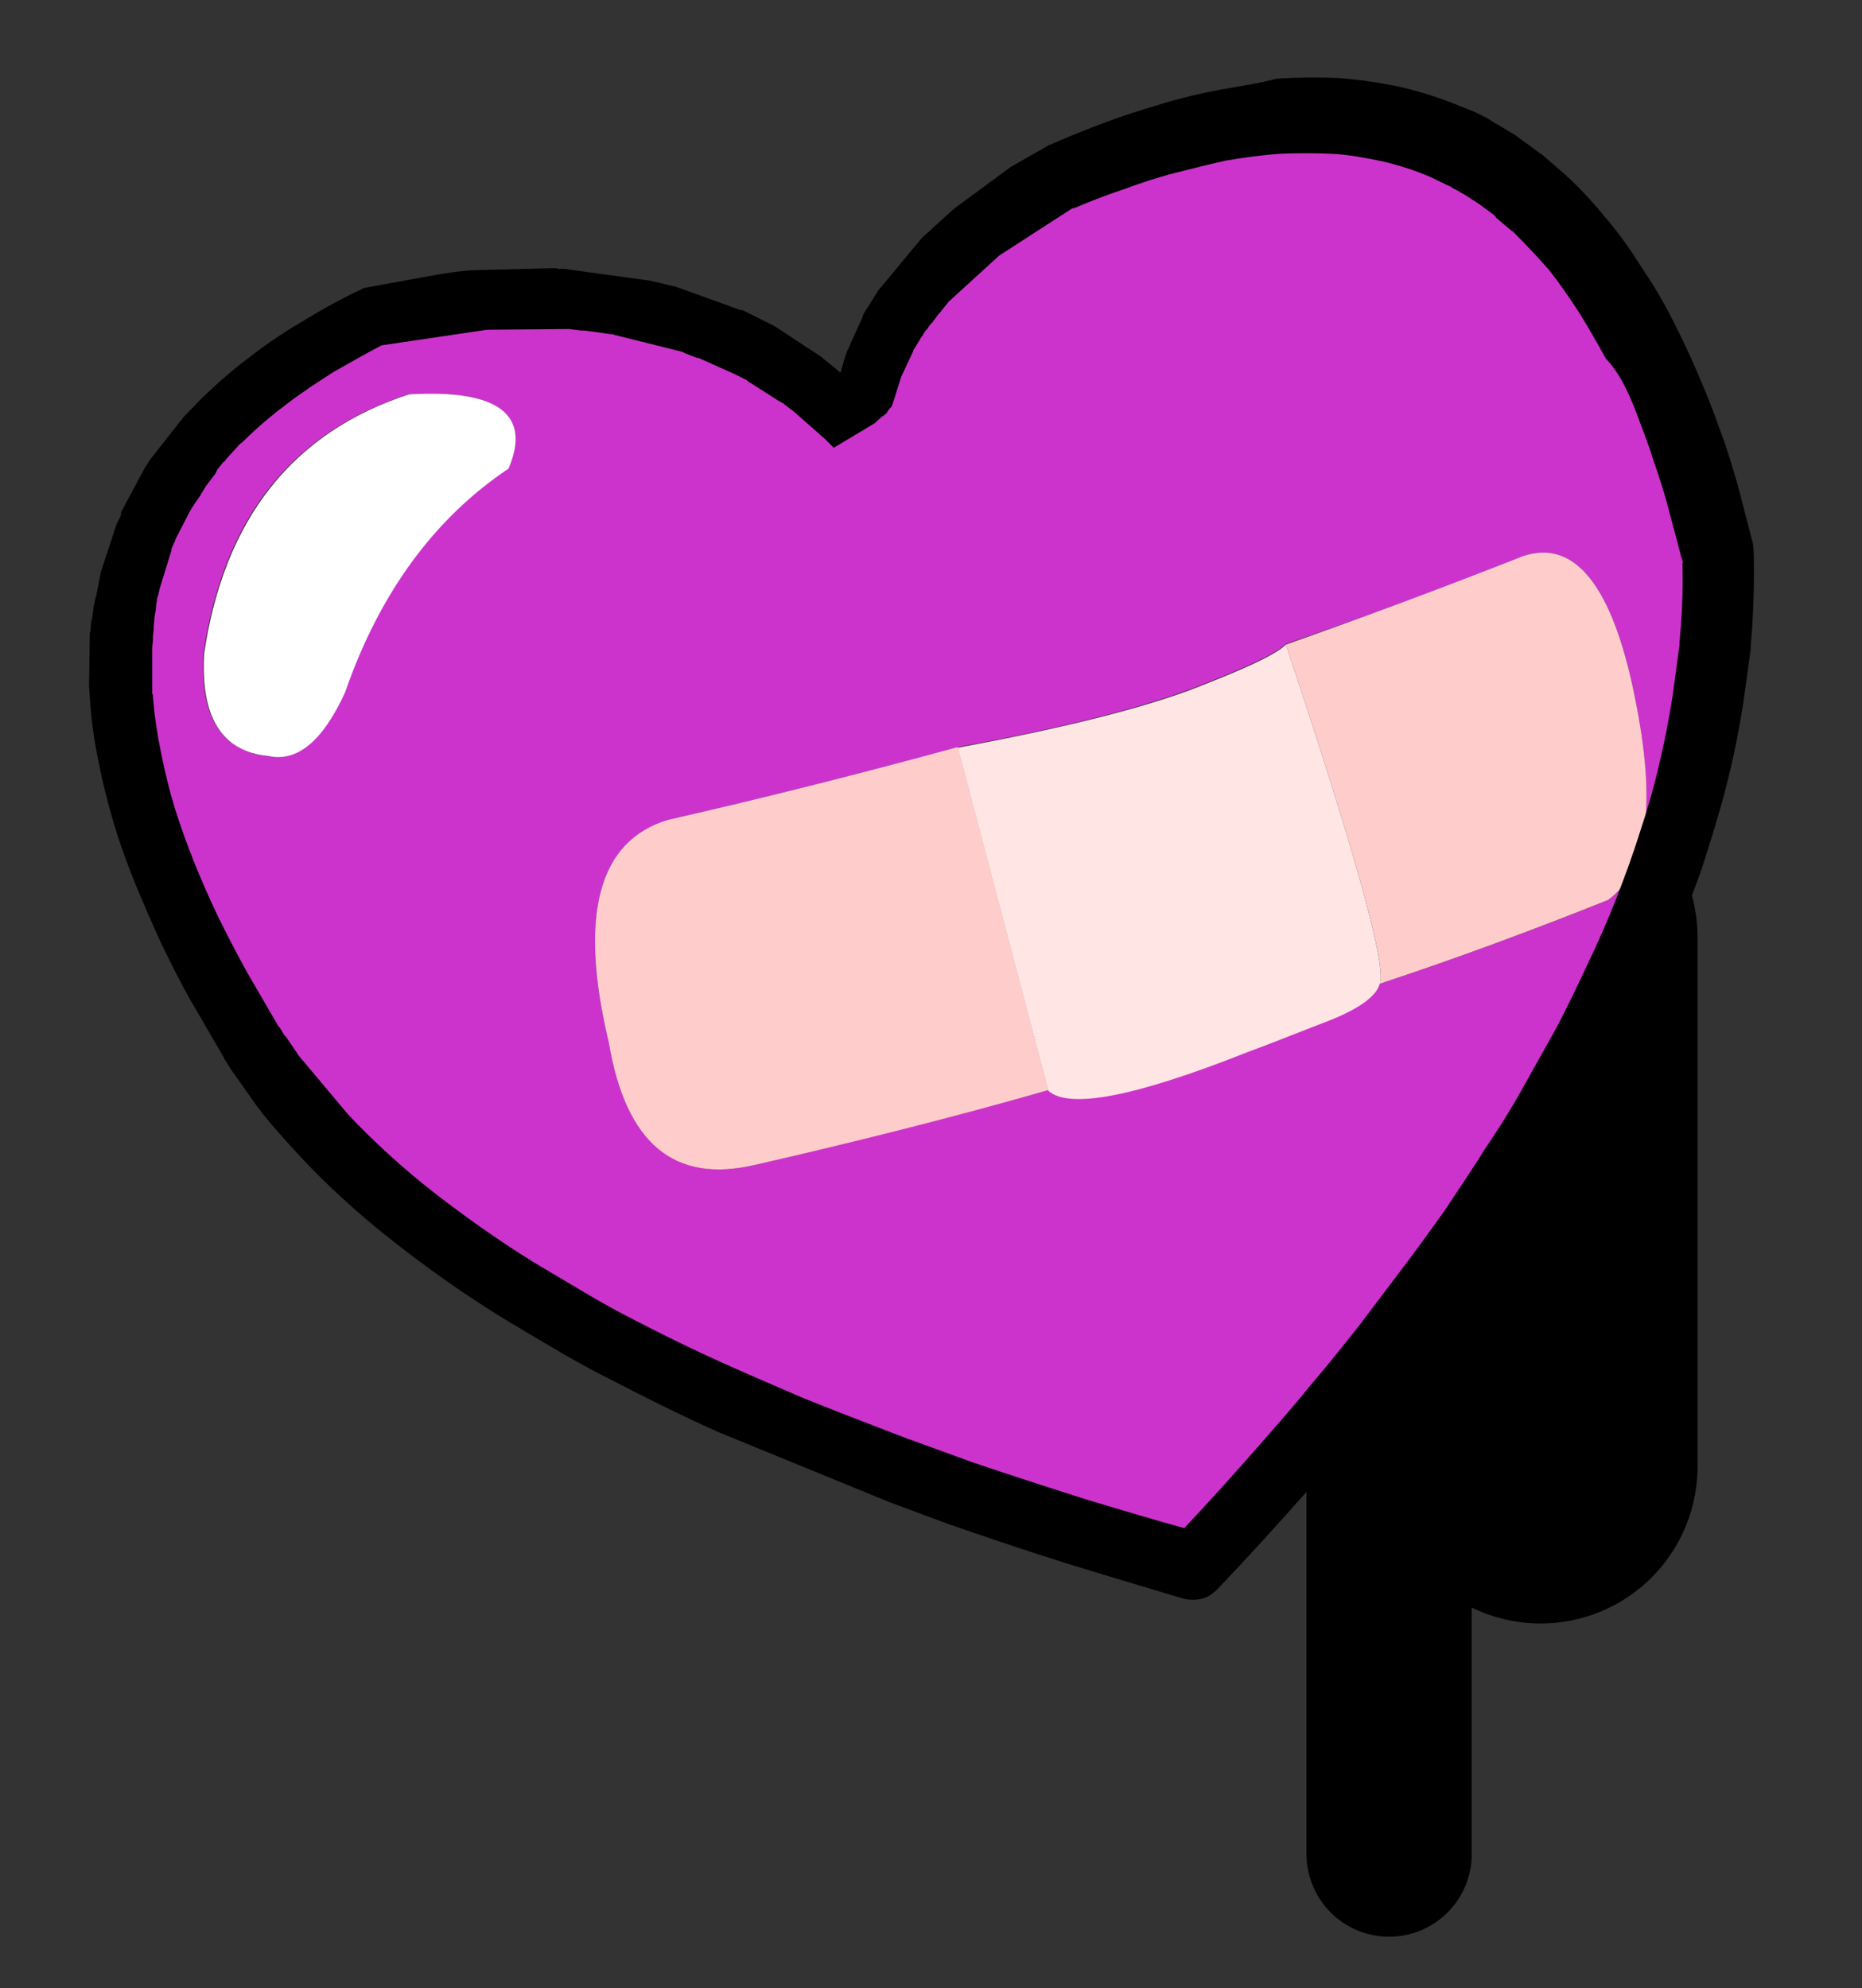
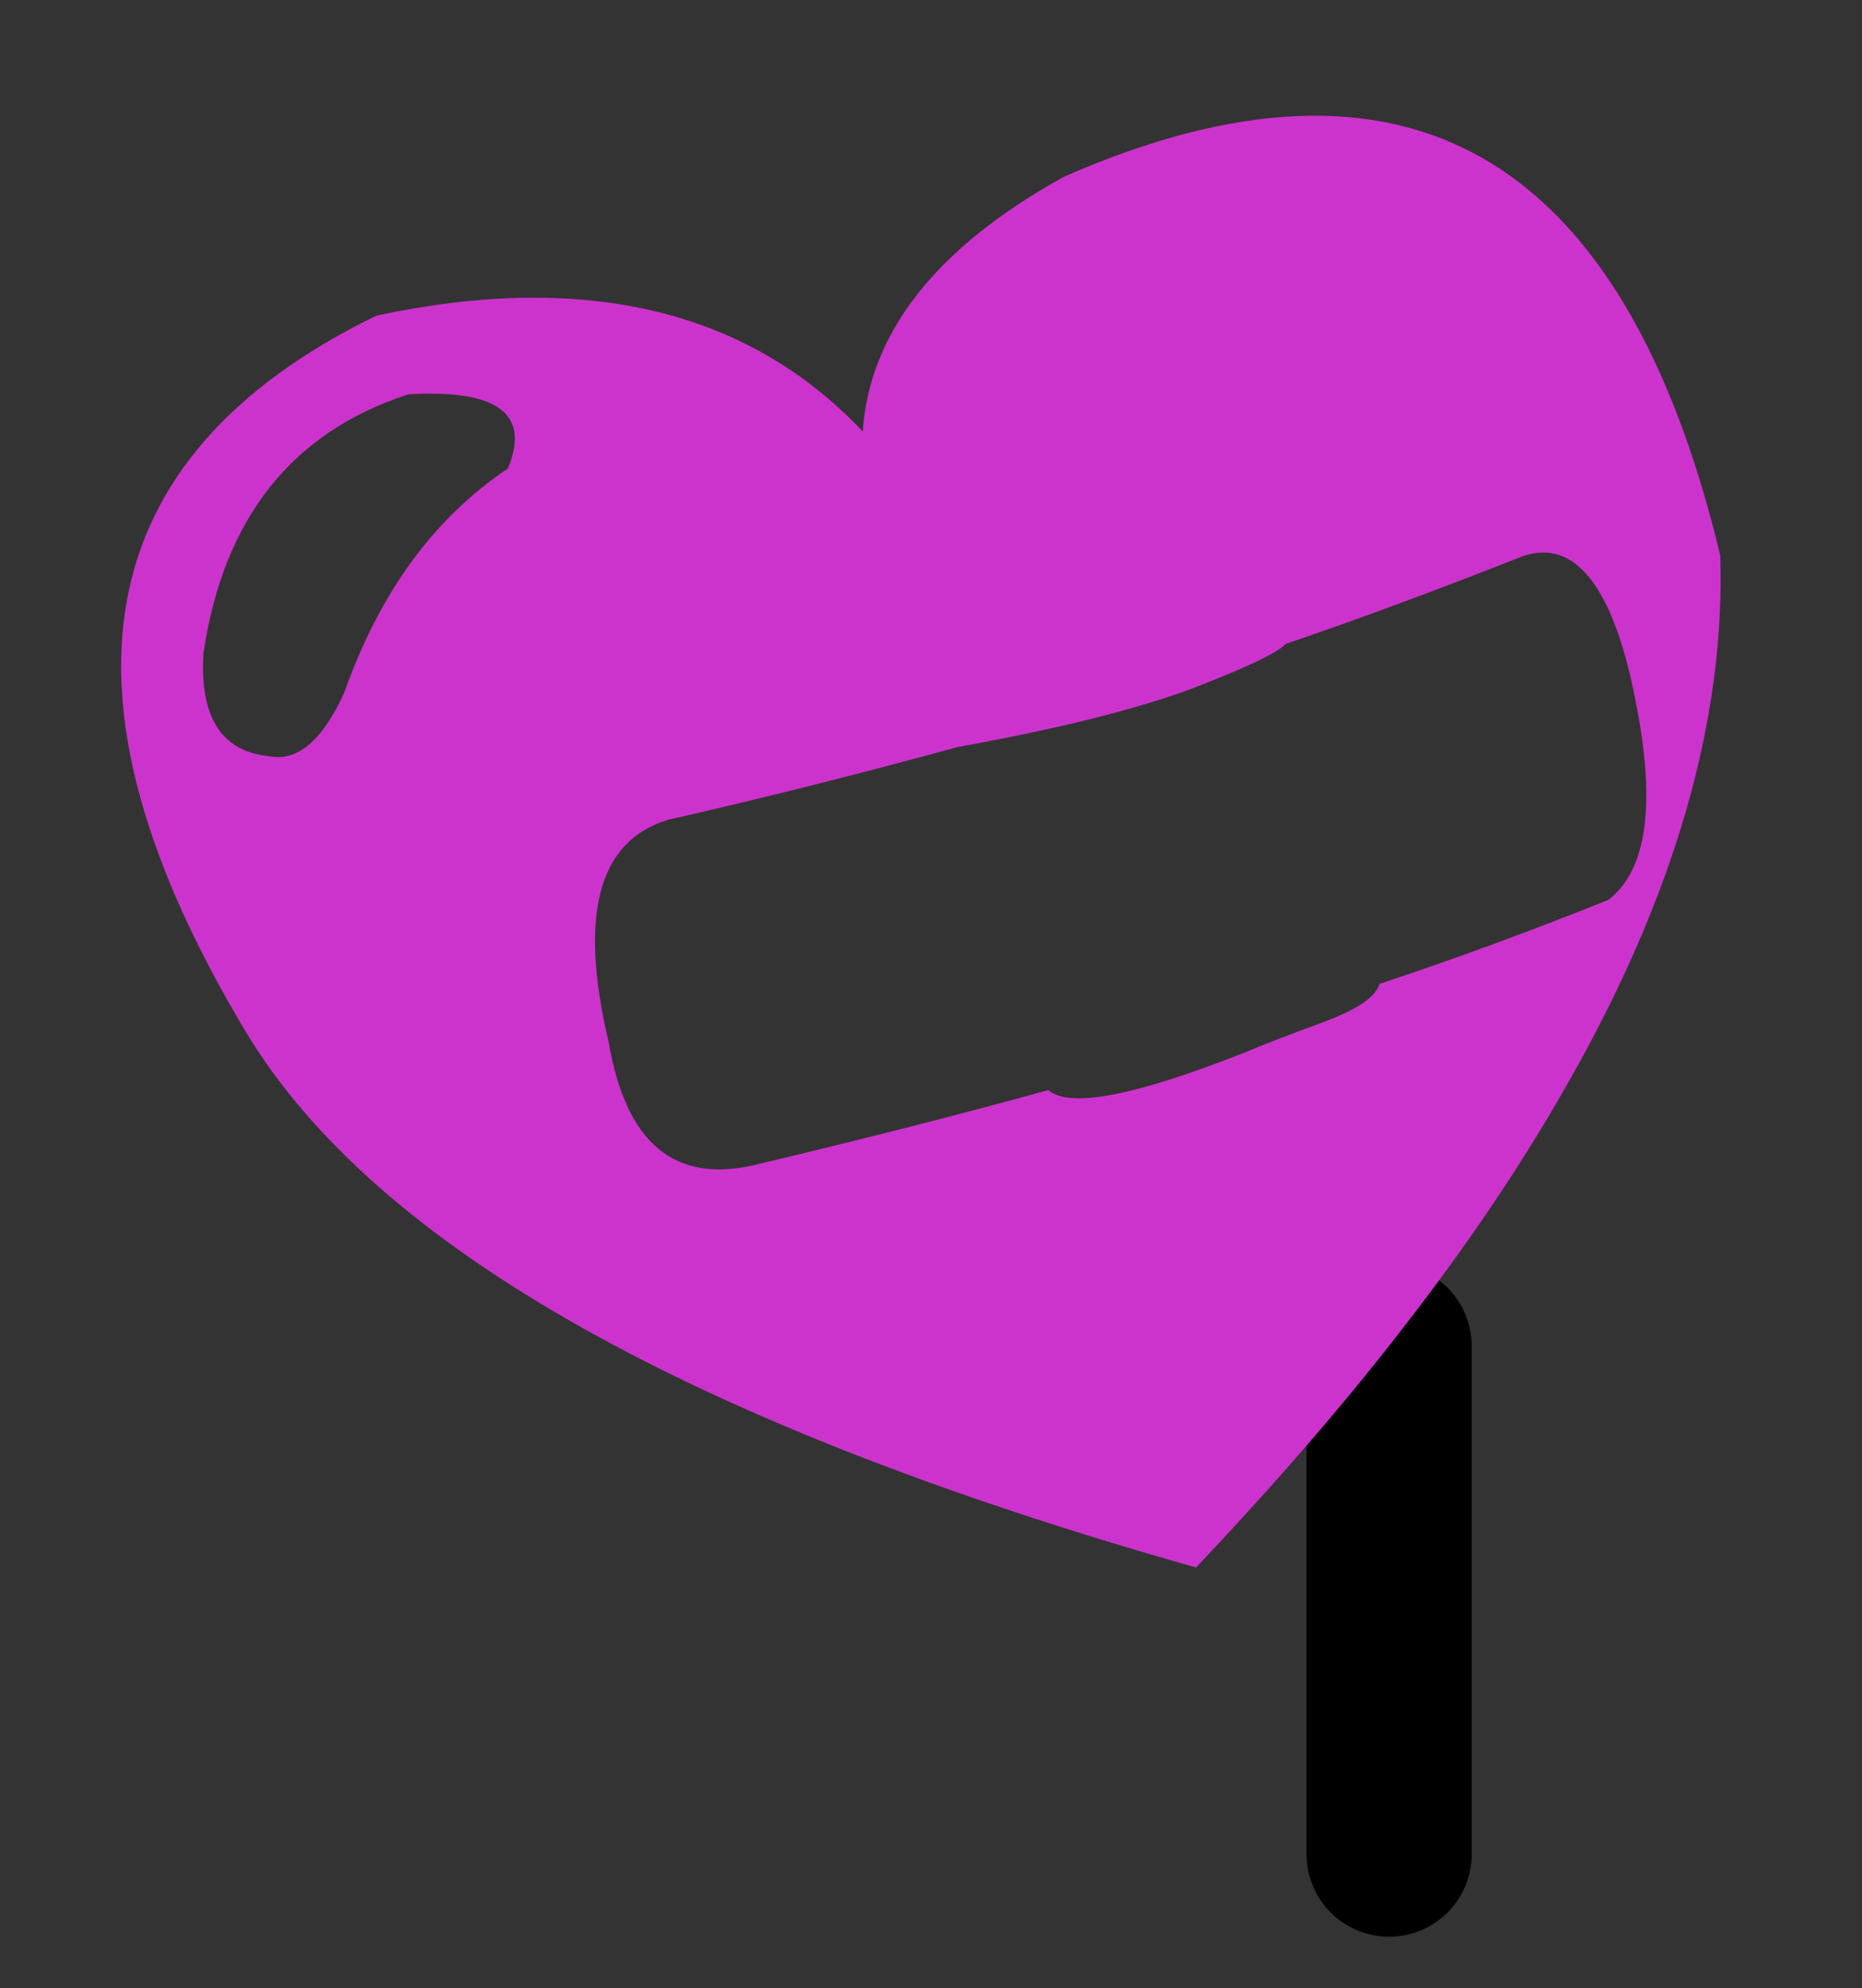
<svg xmlns="http://www.w3.org/2000/svg" version="1.1" id="Layer_1" x="0px" y="0px" viewBox="0 0 558 595.8" style="enable-background:new 0 0 558 595.8;" xml:space="preserve">
  <rect x="0" y="0" width="558" height="595.8" fill="#333333" stroke="none" />
  <style type="text/css">
	.st0{fill:none;stroke:#000000;stroke-width:22.254;stroke-linecap:round;stroke-linejoin:round;stroke-miterlimit:8.902;}
	.st1{fill:none;stroke:#000000;stroke-width:42.282;stroke-linecap:round;stroke-linejoin:round;stroke-miterlimit:8.902;}
	.st2{fill:#CC33CC;}
	.st3{fill:#FFFFFF;}
	.st4{fill:#FFCCCC;}
	.st5{fill:#FFE5E3;}
</style>
  <g transform="matrix( 2.225, 0, 0, 2.225, 720,310.85) ">
    <g transform="matrix( 1, 0, 0, 1, 0,0) ">
      <g>
        <path id="Art_0_Layer1_0_1_STROKES" class="st0" d="M-136.5,41.6V110" />
      </g>
      <g>
-         <path id="Art_0_Layer1_0_2_STROKES" class="st1" d="M-116.1-13.5v71.3" />
-       </g>
+         </g>
    </g>
    <g transform="matrix( 1, 0, 0, 1, 0,0) ">
      <g>
        <g id="Art_0_Layer0_0_FILL">
          <path class="st2" d="M-134.6,39.1c8.7-11.2,16.1-22.2,22.1-32.8C-98-19.1-91.2-42.8-91.9-64.9c-13-54.2-42.4-71.2-88.4-51      c-17.2,9.5-26.2,21-27.1,34.3c-15.5-16.4-37.4-21.6-65.5-15.6c-39,19-44.8,51.2-17.5,96.6c17.4,28.8,60,52.8,127.9,72      C-152.1,60.4-142.7,49.6-134.6,39.1 M-118.5-64.8c7-2.4,12.1,4,15.1,19c2.9,14.2,1.7,23.3-3.6,27.3c-10.5,4.2-20.8,8-30.8,11.3      c-0.5,1.8-3.1,3.5-7.7,5.2c-4.6,1.7-8,3-10.1,3.9c-15.1,6-24,7.7-26.8,5.2c-13,3.6-26.2,6.9-39.6,10.1      c-10.8,2.5-17.3-3-19.6-16.5c-4.1-17.2-1.4-27.2,8-30c13.2-3,26.2-6.3,39-9.8c13.3-2.4,23.7-5,31.1-7.7      c7.3-2.8,11.7-4.8,13.1-6.2C-139.5-56.7-128.9-60.7-118.5-64.8 M-277.2-46.5c-3,6.6-6.4,9.5-10.4,8.6c-6.2-0.7-9.1-5.3-8.6-13.8      c2.7-18.2,11.9-29.8,27.6-34.9c12-0.7,16.5,2.6,13.4,10C-265.2-69.9-272.5-59.8-277.2-46.5z" />
-           <path class="st3" d="M-287.5-37.9c3.9,0.9,7.4-2,10.4-8.6c4.6-13.3,12-23.4,22-30.1c3.1-7.3-1.4-10.7-13.4-10      c-15.7,5.1-24.9,16.8-27.6,34.9C-296.6-43.1-293.7-38.5-287.5-37.9z" />
-           <path class="st4" d="M-222,17.2c13.5-3.1,26.7-6.4,39.6-10.1l-12.2-46.2c-12.8,3.5-25.8,6.8-39,9.8c-9.4,2.8-12.1,12.8-8,30      C-239.3,14.3-232.8,19.7-222,17.2 M-103.4-45.8c-3-15-8.1-21.4-15.1-19c-10.4,4.1-21.1,8.1-31.9,11.9      c9.5,28.5,13.7,43.7,12.6,45.7c10-3.3,20.3-7.1,30.8-11.3C-101.6-22.5-100.5-31.6-103.4-45.8z" />
-           <path class="st5" d="M-150.4-52.9c-1.4,1.4-5.8,3.4-13.1,6.2c-7.4,2.7-17.7,5.2-31.1,7.7l12.2,46.2c2.8,2.5,11.7,0.8,26.8-5.2      c2.2-0.8,5.5-2.1,10.1-3.9c4.6-1.7,7.2-3.5,7.7-5.2C-136.7-9.2-140.9-24.4-150.4-52.9z" />
        </g>
      </g>
      <g>
        <g id="Art_0_Layer0_0_STROKES_1_FILL">
-           <path d="M-159.4-127.6c-2.6,0.5-5.2,1.1-7.8,1.9c-3,0.9-5.5,1.7-7.6,2.5c-2.4,0.9-4.9,1.9-7.4,3h-0.1l-0.3,0.2l-4.9,2.8      l-7.6,5.6l-4.3,3.9l-5.9,7.1l-2,3.2l-0.2,0.6l-0.1,0.2l-2,4.4l-0.8,2.7l-0.2-0.2l-2.1-1.7l-0.1-0.1l-0.1-0.1l-6.4-4.2l-4.2-2.1      L-224-98l-8.6-3.1l-3.4-0.8l-11.6-1.6h-0.8l-0.3-0.1l-11.6,0.3c-2,0.2-3.5,0.4-4.5,0.6l-9.9,1.8l-0.1,0.1      c-2.8,1.3-5.3,2.7-7.6,4.1c-2.4,1.4-4.9,3-7.2,4.8c-2.3,1.7-4.5,3.6-6.7,5.7l-2.7,2.8l-0.1,0.2l-0.2,0.2l-4,5.1l-0.8,1.2      l-0.1,0.2l-3.1,5.8l0,0.2v0.1l-0.1,0.3l-0.5,1l-2.1,6.4l-0.6,3v0.2l-0.1,0.2L-311-58v0.2l-0.2,1.4v0.1l-0.1,0.2l-0.1,1.1v0.3      l-0.1,0.2l-0.1,7l0,0.2l0.1,1.4l0,0.2c0.2,3,0.6,5.9,1.2,8.7c0.5,2.6,1.2,5.4,2.1,8.4c0.8,2.7,1.8,5.4,2.9,8.1      c1,2.4,2.1,5,3.4,7.8c1.3,2.7,2.6,5.3,3.9,7.6l4.6,7.9l0,0.1l0.8,1.2l0,0.1l0.1,0.1l3.6,5.1c1.5,2,3.4,4.1,5.6,6.5      c3.8,4.1,8.1,8,12.7,11.6c4.2,3.3,8.8,6.6,13.9,9.8c2.6,1.6,5,3,7.2,4.3c2.2,1.3,4.6,2.7,7.4,4.1c5,2.6,10,5.1,15.1,7.4      l23.2,9.5l7.8,2.9c4.6,1.6,9.9,3.4,15.9,5.3c5.5,1.7,10.9,3.3,15.9,4.8c0.8,0.2,1.7,0.2,2.5,0c0.8-0.2,1.5-0.7,2.1-1.3      c3.9-4.1,8.4-9,13.4-14.7l6.5-7.6c2.4-2.8,4.5-5.4,6.3-7.7l12-16c2.5-3.7,4.4-6.4,5.6-8.3c2.2-3.4,3.9-6.2,5.3-8.5l4.9-8.8      c1.5-2.7,3-5.7,4.5-9c1.5-3.3,2.9-6.4,4-9.3c1.5-3.7,2.7-6.9,3.5-9.6c1.1-3.5,2.1-6.8,2.8-9.8c0.9-3.6,1.5-6.9,2-10l1-7.3v-0.3      l0.2-2.6c0.2-3.3,0.3-6.7,0.2-10.3l-0.1-1c-0.9-3.4-1.5-5.9-2-7.7c-0.7-2.4-1.4-4.9-2.4-7.5c-0.9-2.6-1.9-5.1-2.9-7.4      c-1.2-2.9-2.4-5.3-3.4-7.3c-1.4-2.8-2.8-5.1-4.1-7c-1.5-2.4-3.1-4.7-4.8-6.7c-1.8-2.2-3.7-4.3-5.7-6.1l-3-2.6l-0.1-0.1l-0.2-0.1      c-1.3-1-2.5-1.8-3.4-2.5l-2.5-1.5l-0.2-0.1l-1.1-0.7l-0.2-0.1l-0.4-0.2c-0.4-0.2-0.8-0.4-1-0.5l-2-0.8c-2.4-1-5.1-1.9-8.1-2.6      c-2.8-0.6-5.6-1-8.4-1.2c-2.7-0.1-5.4-0.1-8.3,0.1C-153.9-128.5-156.6-128.1-159.4-127.6 M-103.5-84.9c1.1,2.9,2,5.2,2.5,6.9      c0.8,2.3,1.6,4.7,2.2,7.1c0.8,3,1.4,5.2,1.8,6.8c0-0.2,0-0.4,0-0.6l0.1,1c0-0.1-0.1-0.3-0.1-0.4c0.1,3.1,0,6-0.2,8.7l-0.2,2.3      v0.3l-0.9,6.7c-0.5,3.2-1.1,6.3-1.8,9.2c-0.7,3.1-1.6,6.2-2.6,9.2c-0.9,2.9-2,5.9-3.2,9c-1.1,2.8-2.4,5.8-3.8,8.7      c-1.4,3-2.8,5.9-4.2,8.6l-4.7,8.4c-1.5,2.7-3.2,5.4-5.1,8.2c-1.4,2.3-3.2,4.9-5.3,8.1c-2.5,3.5-4.4,6.1-5.7,7.8l-5.9,7.8      c-2.3,2.9-4.3,5.4-6.1,7.5c-1.8,2.2-3.9,4.7-6.3,7.4c-3.9,4.5-7.6,8.6-11.1,12.3c-4-1.1-8.3-2.4-13-3.8      c-6.9-2.2-12.1-3.9-15.6-5.1l-7.7-2.8c-1.7-0.6-4.2-1.6-7.6-2.9c-1.3-0.5-3.9-1.5-7.6-3l-7.4-3.2c-4.8-2.1-9.7-4.4-14.7-7      c-2.6-1.3-4.9-2.6-7.1-3.9c-3.4-2-5.7-3.4-6.9-4.1c-5-3.1-9.3-6.2-13.2-9.2c-4.5-3.5-8.4-7.1-11.8-10.7l-6.8-8.1l-0.1-0.2      l-1.5-2.2l-0.1-0.1l-0.1-0.1l-0.5-0.8l-0.1-0.2l-0.1-0.1l-0.1-0.1l-4.3-7.4c-1.7-3.1-2.9-5.5-3.7-7.1      c-2.6-5.4-4.5-10.3-5.9-14.7c-0.8-2.6-1.4-5.1-1.9-7.6c-0.5-2.4-0.9-5-1.1-7.6v-0.2l-0.1-0.2l0-6.2l0.1-1v-0.5l0.1-0.9v-0.1      l0-0.1v-0.2l0.1-1v-0.2l0.2-1.2l0-0.1v-0.1l0.2-1.4l0.1-0.2l0.2-0.9l1.6-5.2l0-0.2l0.4-0.9l0.1-0.2l0-0.1l0.1-0.2l1.8-3.5      l0.1-0.2l0.5-0.8l0.9-1.3l0.1-0.2l0.5-0.8l0.1-0.2l1.3-1.7l0.2-0.4l0.1-0.2l0.8-1l0.2-0.1l0.1-0.2l1.9-2.1l0.4-0.3      c1.8-1.8,3.8-3.5,5.8-5c1.8-1.4,3.9-2.8,6.4-4.4c2.3-1.3,4.4-2.5,6.5-3.6l14.2-2.1l11-0.1l1.6,0.2h0.5l3.6,0.5h0.2l0.3,0.1      l9.2,2.3l0.1,0.1l1.8,0.7l0.2,0l4.9,2.2l1.6,0.8l0.2,0.2l0.2,0.1l3.9,2.5l0.4,0.2l0.1,0.1l0.1,0l0.2,0.2l1.2,0.9l4.2,3.7      l0.2,0.2l1,1l5.5-3.3l1-0.9l0.3-0.2l0.2-0.2h0.1l0.2-0.4l0.1-0.1l0.2-0.3l0.1,0l0.2-0.4l1.2-3.8l1.6-3.4l0-0.1l1.1-1.8l0.1-0.1      l0.4-0.7l0.2-0.2l0.1-0.1l0.1-0.2l0.4-0.5l0.2-0.2l0.8-1.1l0.2-0.2l1.2-1.5l6.8-6.2l9.9-6.4c0,0,0,0-0.1,0.1l0.4-0.2l-0.3,0.2      c2.1-0.9,4.4-1.8,6.8-2.6c2.2-0.8,4.5-1.6,6.9-2.2c2.4-0.6,4.7-1.2,7-1.7c2.3-0.4,4.7-0.7,7.1-0.9c2.4-0.1,4.7-0.1,7,0      c2.2,0.1,4.4,0.5,6.8,1c2.2,0.5,4.4,1.2,6.5,2.1l2.7,1.3l0.1,0l0.2,0.2l1,0.5l0.1,0.1l0.4,0.2l1.4,0.9c0.8,0.5,1.7,1.2,2.8,2      l0,0.1l0.1,0l0.1,0.2l2,1.7l0.3,0.2c1.7,1.7,3.3,3.4,4.8,5.1c1.5,1.9,2.8,3.8,4.1,5.8c1.3,2.1,2.5,4.2,3.6,6.2      C-105.5-89.5-104.5-87.3-103.5-84.9z" />
-         </g>
+           </g>
      </g>
    </g>
  </g>
</svg>